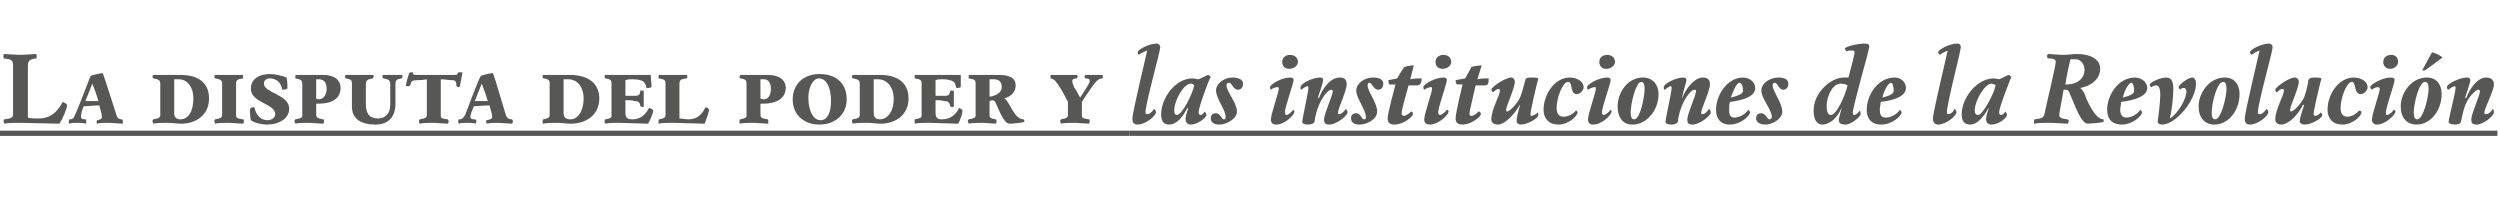
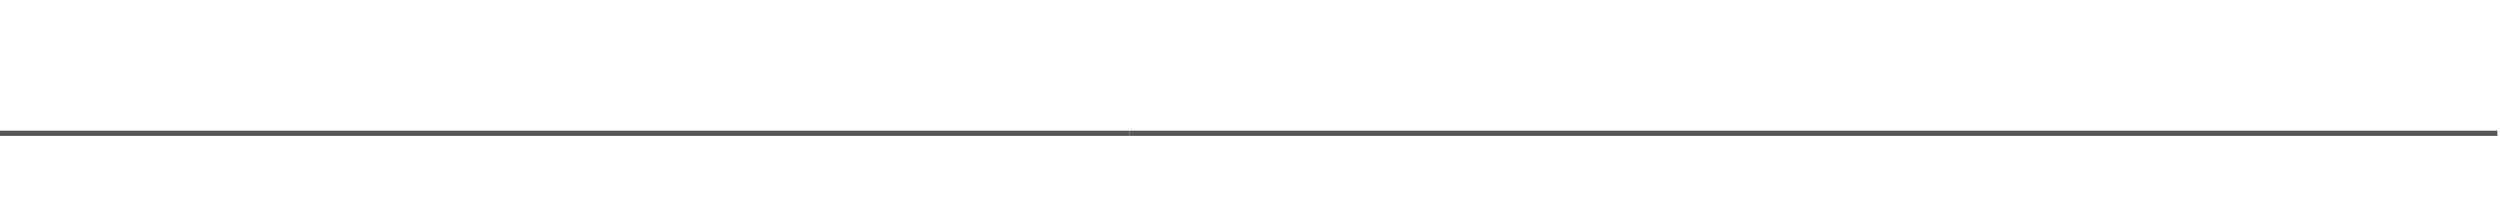
<svg xmlns="http://www.w3.org/2000/svg" version="1.1" width="287px" height="22.8px" viewBox="0 -4 287 22.8" style="top:-4px">
  <desc>La disputa del poder y las instituciones de la Revolución</desc>
  <defs />
  <g class="svg-textframe-underlines">
    <rect class="svg-underline" x="129.7" y="11" width="157" height="0.6" style="fill:#575756;" />
    <rect class="svg-underline" x="0" y="11" width="129.7" height="0.6" style="fill:#575756;" />
  </g>
  <g id="Polygon5900">
-     <path d="m4.4 9.6c1.3 0 2.1-.6 2.8-1.9c.2.1.5.2.5.4c0 .3-.5 1.6-.9 2.1l-4.5-.1c-.5 0-1.4 0-1.8.1c0-.1-.1-.2-.1-.3c0-.1.1-.2.1-.2c.8-.1 1-.2 1-.6V3.5c0-.6-.2-.7-1.1-.8v-.3c0-.1 0-.2.1-.2c.2 0 1.4.1 1.9.1c.4 0 1.5-.1 1.7-.1c.1 0 .1.1.1.2v.3c-.9.1-1 .3-1 1v5.8c.4.1.8.1 1.2.1zm5.2-1.4c-.2.5-.3.9-.3 1.2c0 .2.1.3.5.3c.1 0 .1.1.1.2v.3c-.4-.1-.7-.1-1-.1c-.3 0-.7 0-1 .1v-.2c0-.2 0-.3.1-.3c.4 0 .5-.2.6-.5c.2-.3 1.6-4 1.8-4.5c.3-.1 1.1-.3 1.4-.3c.2.5 1.5 4.6 1.6 4.9c.1.3.3.4.6.4c.1.1.1.2.1.2v.3c-.3 0-1.3-.1-1.6-.1c-.4 0-1.1 0-1.4.1v-.2c0-.1 0-.2.1-.2c.4-.1.5-.2.5-.4c0-.2-.1-.6-.3-1.3c-.6 0-1.4.1-1.8.1zm.2-.6h1.5c-.2-.7-.5-1.5-.7-2c-.2.5-.5 1.3-.8 2zM20 9c0 .5.3.7.7.7c.9 0 1.5-.9 1.5-2.4c0-1.2-.6-2.2-1.7-2.2h-.5v3.9zm-2.4 1.2c0-.1-.1-.2-.1-.3c0-.1.1-.2.1-.2c.6-.1.8-.2.8-.5V5.6c0-.4-.2-.5-.8-.6c0 0-.1-.1-.1-.2c0-.1.1-.2.1-.2h3.1c2.4 0 3.3 1.2 3.3 2.7c0 1.9-1.5 2.9-3.2 2.9c-.5 0-1-.1-1.6-.1c-.3 0-1.3 0-1.6.1zm9.5-1c0 .4.2.4.8.5c.1 0 .1.1.1.2c0 .1 0 .2-.1.3c-.3 0-1.3-.1-1.6-.1c-.4 0-1.3 0-1.6.1c0-.1-.1-.2-.1-.3c0-.1.1-.2.1-.2c.6-.1.8-.2.8-.5V5.6c0-.4-.2-.5-.8-.6c0 0-.1-.1-.1-.2c0-.1.1-.2.1-.2h3.2v.4c-.7.1-.8.2-.8.7v3.5zm3.6 1.1c-.7 0-1.5-.2-1.9-.5c-.1-.3-.1-1.1-.1-1.2c0-.2.2-.3.5-.3c.2 1 .8 1.5 1.5 1.5c.5 0 .9-.3.9-.7c0-1.2-2.8-1.3-2.8-2.9c0-1.3 1.2-1.7 2.2-1.7c.6 0 1.4.2 1.9.4c.1.5.1 1 .1 1.2c0 .1-.2.2-.6.2c-.1-.7-.6-1.3-1.4-1.3c-.4 0-.7.2-.7.6c0 1.1 2.9 1.2 2.9 2.9c0 1.1-1.2 1.8-2.5 1.8zm6.5-.4c0 .1 0 .2-.1.3c-.3 0-1.4-.1-1.7-.1c-.3 0-1.2 0-1.5.1c0-.1-.1-.2-.1-.3c0-.1.1-.2.1-.2c.6-.1.8-.2.8-.4V5.6c0-.4-.2-.5-.8-.6v-.2c0-.1 0-.2.1-.2h3.1c1.3 0 2 .6 2 1.5c0 1.2-1 1.8-2.5 1.8h-.3v1.3c0 .3.2.4.8.5c.1 0 .1.1.1.2zm.3-3.7c0-.7-.3-1.1-.9-1.1h-.3v2.2c.1.1.2.1.3.1c.5 0 .9-.5.9-1.2zm7.9 1.7c0 1.6-.9 2.4-2.3 2.4c-1.6 0-2.7-.6-2.7-2.1V5.6c0-.4-.1-.5-.7-.6c0 0-.1-.1-.1-.2c0-.1.1-.2.1-.2h3.1c.1 0 .1 0 .1.2l-.1.2c-.6.1-.8.2-.8.7v2.3c0 1 .4 1.6 1.4 1.6c.8 0 1.4-.5 1.4-1.6V5.7c0-.5-.2-.6-.8-.7c0 0-.1-.1-.1-.2c0-.2.1-.2.1-.2h2.1c.1 0 .1 0 .1.1c0 .1 0 .3-.1.3c-.6.1-.7.2-.7.7v2.2zm5.2 1.3c0 .4.1.4.8.5c0 0 .1.1.1.2c0 .1 0 .2-.1.3c-.3 0-1.3-.1-1.6-.1c-.4 0-1.3 0-1.6.1c-.1-.1-.1-.2-.1-.3c0-.1.1-.2.1-.2c.6-.1.8-.2.8-.5V5.1c-.5.1-.8.1-1 .1c-.7 0-.8.1-.9.6c-.1.1-.2.1-.3.1c-.1 0-.2 0-.2-.1c0-.2.3-1.3.4-1.4c0-.1.1-.1.2-.1h.2c0 .2 0 .3.4.3h4.3c.4 0 .4 0 .5-.3h.5c-.1.4-.2 1.1-.3 1.6c0 0-.1.1-.2.1c-.1 0-.1-.1-.2-.1c0-.5-.1-.7-.5-.7c-.4 0-.9-.1-1.3-.1v4.1zm3.8-1c-.2.5-.4.9-.4 1.2c0 .2.1.3.5.3c.1 0 .2.1.2.2c0 .1-.1.2-.1.3c-.3-.1-.7-.1-.9-.1c-.4 0-.8 0-1 .1c-.1-.1-.1-.2-.1-.2c0-.2 0-.3.1-.3c.4 0 .5-.2.7-.5c.1-.3 1.5-4 1.8-4.5c.3-.1 1-.3 1.4-.3c.2.5 1.4 4.6 1.5 4.9c.2.3.3.4.7.4c0 .1.1.2.1.2c0 .1-.1.2-.1.3c-.3 0-1.3-.1-1.6-.1c-.3 0-1 0-1.3.1c-.1-.1-.1-.2-.1-.2c0-.1 0-.2.1-.2c.5-.1.6-.2.6-.4c0-.2-.1-.6-.3-1.3c-.6 0-1.5.1-1.8.1zm.1-.6h1.5c-.2-.7-.5-1.5-.7-2c-.2.5-.5 1.3-.8 2zM64.7 9c0 .5.3.7.8.7c.8 0 1.5-.9 1.5-2.4c0-1.2-.6-2.2-1.8-2.2h-.5v3.9zm-2.4 1.2v-.3c0-.1 0-.2.1-.2c.5-.1.7-.2.7-.5V5.6c0-.4-.1-.5-.7-.6c-.1 0-.1-.1-.1-.2c0-.1 0-.2.1-.2h3c2.4 0 3.4 1.2 3.4 2.7c0 1.9-1.5 2.9-3.3 2.9c-.5 0-1-.1-1.5-.1c-.3 0-1.3 0-1.7.1zM71.8 7h1.1c.4 0 .6-.1.6-.6h.3c.1 0 .1 0 .1.1v1.7s0 .1-.1.1c-.1 0-.2-.1-.3-.1c0-.4-.2-.6-.6-.6c-.4-.1-.6-.1-1.1-.1v1.4c0 .6.2.8.8.8c.9 0 1.5-.5 1.9-1.3c.2 0 .5.2.5.3c0 .2-.3 1-.6 1.5l-3.4-.1c-.3 0-1.2 0-1.5.1c-.1-.1-.1-.2-.1-.3c0-.1 0-.2.1-.2c.6-.1.7-.2.7-.4V5.6c0-.4-.1-.5-.7-.6c0 0-.1-.1-.1-.2c0-.1.1-.2.1-.2h5.2c0 .2.1 1.1.1 1.3c0 .2-.3.2-.6.2c0-.2-.1-.5-.3-.7c-.2-.2-.7-.3-1.3-.3c-.3 0-.5 0-.8.1v1.8zM78 9.6c.3 0 .6.1 1 .1c1.1 0 1.6-.6 2-1.4c.3.1.4.2.4.3c0 .2-.3 1.1-.5 1.6l-3.7-.1c-.4 0-1.2 0-1.6.1v-.3c0-.1 0-.2.1-.2c.5-.1.7-.2.7-.5V5.6c0-.4-.1-.5-.8-.6v-.2c0-.1 0-.2.1-.2h3.1c.1 0 .1.1.1.2c0 .1 0 .2-.1.2c-.6.1-.8.1-.8.7v3.9zm10.2.3v.3c-.3 0-1.4-.1-1.7-.1c-.3 0-1.2 0-1.6.1v-.3c0-.1 0-.2.1-.2c.5-.1.7-.2.7-.4V5.6c0-.4-.1-.5-.7-.6c-.1 0-.1-.1-.1-.2c0-.1.1-.2.1-.2h3.1c1.4 0 2.1.6 2.1 1.5c0 1.2-1.1 1.8-2.5 1.8h-.4v1.3c0 .3.2.4.8.5c.1 0 .1.1.1.2zm.3-3.7c0-.7-.3-1.1-.8-1.1h-.4v2.2c.2.1.2.1.4.1c.5 0 .8-.5.8-1.2zm5.6 4.1c-1.8 0-3.1-1.1-3.1-2.9c0-1.6 1.1-2.9 3.1-2.9c1.8 0 3.1 1 3.1 2.9c0 1.8-1.4 2.9-3.1 2.9zm-1.3-3.1c0 1.4.5 2.6 1.4 2.6c.8 0 1.2-.9 1.2-2.2C95.4 6.3 95 5 94 5c-.6 0-1.2.9-1.2 2.2zm7.5 1.8c0 .5.3.7.7.7c.9 0 1.6-.9 1.6-2.4c0-1.2-.7-2.2-1.8-2.2h-.5v3.9zm-2.4 1.2c0-.1-.1-.2-.1-.3c0-.1.1-.2.1-.2c.6-.1.8-.2.8-.5V5.6c0-.4-.2-.5-.8-.6c0 0-.1-.1-.1-.2c0-.1.1-.2.1-.2h3.1c2.4 0 3.3 1.2 3.3 2.7c0 1.9-1.5 2.9-3.2 2.9c-.5 0-1-.1-1.5-.1c-.4 0-1.4 0-1.7.1zm9.5-3.2h1.1c.4 0 .5-.1.6-.6h.2c.1 0 .2 0 .2.1v1.7s-.1.1-.2.1c-.1 0-.2-.1-.2-.1c-.1-.4-.2-.6-.7-.6c-.4-.1-.5-.1-1-.1v1.4c0 .6.2.8.7.8c1 0 1.6-.5 2-1.3c.1 0 .4.2.4.3c0 .2-.2 1-.5 1.5l-3.4-.1c-.4 0-1.3 0-1.6.1v-.5c.6-.1.8-.2.8-.4V5.6c0-.4-.1-.5-.8-.6v-.2c0-.1 0-.2.1-.2h5.2v1.3c0 .2-.3.2-.5.2c-.1-.2-.1-.5-.3-.7c-.3-.2-.7-.3-1.3-.3c-.4 0-.5 0-.8.1v1.8zm10.1 2.7c.1 0 .1.3.1.3c-.4.1-1.3.2-1.7.2c-.7 0-1.3-1.8-1.6-2.4c-.1-.2-.2-.3-.4-.3c-.1 0-.2.1-.3.1v1.6c0 .3.1.4.7.5c.1 0 .1.1.1.2c0 .1 0 .2-.1.3c-.3 0-1.1-.1-1.4-.1c-.3 0-1.4 0-1.7.1c0-.1-.1-.2-.1-.3c0-.1.1-.2.1-.2c.6-.1.8-.2.8-.4V5.6c0-.4-.1-.5-.8-.6v-.2c0-.1 0-.2.1-.2h3.3c1.4 0 2 .4 2 1.2c0 .8-.6 1.3-1.3 1.5c.6.3 1.1 2.4 2.2 2.4zm-3.4-4.6h-.5v2c.8-.1 1.4-.5 1.4-1.1c0-.6-.3-.9-.9-.9zm10.1 4.1c0 .4.2.4.8.5c.1 0 .1.1.1.2c0 .1 0 .2-.1.3c-.3 0-1.3-.1-1.6-.1c-.3 0-1.3 0-1.6.1c0-.1-.1-.2-.1-.3c0-.1.1-.2.1-.2c.6-.1.8-.2.8-.5V7.7c-.4-.8-1-1.9-1.3-2.2c-.2-.3-.3-.4-.7-.5v-.4h3c.1 0 .1 0 .1.1c0 .1 0 .3-.1.3c-.3 0-.5.1-.5.3c0 .2.1.4.2.7c.3.4.5.9.7 1.2c.3-.5 1.1-1.6 1.1-1.9c0-.2-.1-.3-.5-.3c0 0-.1-.1-.1-.2l.1-.2h1.9c.1 0 .1.1.1.2v.2c-.4 0-.6.2-.8.4c-.2.2-1.3 1.8-1.6 2.3v1.5zm9-7.8c0 .5-1.7 6.5-1.7 7.5c0 .2.1.2.2.2c.3 0 .5-.2.8-.6c.1.1.2.2.2.4c0 .4-1.2 1.4-2.1 1.4c-.5 0-.6-.3-.6-.7c0-.7 1.6-7.3 1.7-7.8c-.3.1-.7.3-1 .5c0-.1-.1-.2-.1-.3c0-.3 1.3-1 2.2-1c.2 0 .4.2.4.4zm5.5 3.2c.1 0 .2.2.3.2c-.2.3-1.4 3.5-1.4 4.1c0 .2.1.3.2.3c.2 0 .4-.2.5-.4c.1.1.2.3.2.4c0 .3-1 1.1-1.8 1.1c-.4 0-.6-.3-.6-.6c0-.3.1-.7.3-1.2l-.1-.1c-.5 1-1.2 1.9-2.1 1.9c-.7 0-.9-.5-.9-1.2c0-1.8 1.6-4.1 3.6-4.1c.2 0 .5.1.7.1c.3-.1 1-.5 1.1-.5zm-2 1c-.8 0-1.9 1.9-1.9 3.1c0 .3.1.5.3.5c.6 0 1.8-2.4 2-3.4c-.1-.1-.2-.2-.4-.2zm2.9.8c0-.8.9-1.5 1.9-1.5c.6 0 1.2.2 1.2.7c0 .5-.3.7-.6.7c-.5 0-.7-.8-1-.8c-.2 0-.3.1-.3.3c0 .7 1.2 2 1.2 3c0 .9-1.3 1.5-2 1.5c-.7 0-1-.3-1-.7c0-.4.2-.6.6-.6c.5 0 .6.7.9.7c.2 0 .2-.1.2-.3c0-.8-1.1-2.1-1.1-3zm8.9-1.2c0 .4-1 3.1-1 3.7c0 .2.1.3.2.3c.2 0 .6-.4.8-.6c0 0 .1.1.1.2c0 .4-1.1 1.5-2.1 1.5c-.4 0-.6-.2-.6-.6c0-.6.9-3.1.9-3.5c0-.1 0-.2-.1-.2c-.2 0-.6.1-.8.3c-.1-.1-.1-.2-.1-.3c0-.3 1.3-1.1 2.3-1.1c.3 0 .4.1.4.3zm-.5-1.3c-.5 0-.8-.3-.8-.8c0-.5.4-.8.9-.8c.5 0 .9.3.9.8c0 .4-.4.8-1 .8zm2.9 6.1c-.1.2-.4.3-.8.3c-.3 0-.6-.1-.6-.3c0-.4.7-3.4.7-3.9c0-.1 0-.2-.1-.2c-.2 0-.6.3-.7.4c-.1 0-.1-.1-.1-.3c0-.4 1.4-1.1 2.2-1.1c.3 0 .4.1.4.3c0 .2-.4 1.4-.6 2l.1.1c.4-1.1 1.3-2.4 2.4-2.4c.6 0 .8.3.8.8c0 .7-1 2.8-1 3.2c0 .2 0 .2.1.2c.3 0 .6-.3.8-.6c.1.1.2.3.2.4c0 .4-1.3 1.4-2.1 1.4c-.5 0-.6-.2-.6-.6c0-.6 1-2.8 1-3.2c0-.1 0-.2-.2-.2c-.3 0-1 .8-1.4 1.8c-.2.5-.4 1.1-.5 1.9zm4.8-3.6c0-.8.9-1.5 1.9-1.5c.7 0 1.2.2 1.2.7c0 .5-.3.7-.6.7c-.5 0-.7-.8-1-.8c-.1 0-.2.1-.2.3c0 .7 1.1 2 1.1 3c0 .9-1.2 1.5-2 1.5c-.7 0-1-.3-1-.7c0-.4.2-.6.6-.6c.5 0 .6.7.9.7c.2 0 .2-.1.2-.3c0-.8-1.1-2.1-1.1-3zm5.5 2.9c.2 0 .6-.3.8-.5c.1 0 .2.1.2.3c0 .3-1.1 1.2-2.1 1.2c-.5 0-.8-.2-.8-.7c0-.6.8-3.5.9-3.9h-.6c-.2 0-.2-.2-.2-.5l1-.2c.2-.4.6-1 .8-1.3c.2-.1.9-.2 1.1-.2l-.4 1.6c.4-.1.9-.1 1.3-.1c0 .6-.2.8-.5.8h-1c-.4 1.4-.8 2.9-.8 3.2c0 .2.1.3.3.3zm4.9-4.1c0 .4-1 3.1-1 3.7c0 .2.1.3.2.3c.2 0 .7-.4.8-.6c.1 0 .2.1.2.2c0 .4-1.2 1.5-2.1 1.5c-.5 0-.7-.2-.7-.6c0-.6.9-3.1.9-3.5c0-.1 0-.2-.1-.2c-.2 0-.5.1-.8.3c-.1-.1-.1-.2-.1-.3c0-.3 1.3-1.1 2.3-1.1c.3 0 .4.1.4.3zm-.5-1.3c-.5 0-.8-.3-.8-.8c0-.5.4-.8.9-.8c.5 0 .9.3.9.8c0 .4-.4.8-1 .8zm3.3 5.4c.3 0 .7-.3.8-.5c.2 0 .3.1.3.3c0 .3-1.1 1.2-2.1 1.2c-.5 0-.8-.2-.8-.7c0-.6.7-3.5.8-3.9h-.6c-.1 0-.2-.2-.2-.5l1.1-.2c.2-.4.6-1 .7-1.3c.2-.1 1-.2 1.2-.2l-.5 1.6c.4-.1 1-.1 1.3-.1c0 .6-.1.8-.4.8h-1.1c-.3 1.4-.7 2.9-.7 3.2c0 .2 0 .3.2.3zm6.2-4.1c0-.3.5-.3.7-.3c.2 0 .7 0 .8.1c-.2.7-.9 3.7-.9 4.1c0 .1 0 .2.1.2c.2 0 .6-.2.7-.4c.1.1.1.2.1.3c0 .4-1.3 1.1-2 1.1c-.3 0-.5-.2-.5-.4c0-.3.2-1.2.4-1.8v-.1c-.8 1.4-1.9 2.3-2.5 2.3c-.5 0-.8-.2-.8-.6c0-1.1 1-2.8 1-3.3c0-.1-.1-.2-.2-.2c-.1 0-.4.2-.6.4c0 0-.2-.2-.2-.3c0-.3 1.6-1.4 2.3-1.4c.2 0 .4.2.4.5c0 .7-1 2.8-1 3.2c0 .1 0 .2.1.2c.3 0 1.1-.8 1.5-1.6c.2-.5.4-1.2.6-2zm3.6 3.2c0 .7.3 1 .8 1c.5 0 1.1-.3 1.4-.7c.1 0 .2.1.2.2c0 .4-1 1.4-2.2 1.4c-1.1 0-1.7-.7-1.7-1.7c0-1.8 1.3-3.7 3-3.7c.9 0 1.6.5 1.6 1.1c0 .4-.4.8-.8.8c-.8 0-.4-1.4-1-1.4c-.6 0-1.3 1.8-1.3 3zm6.2-3.2c0 .4-1 3.1-1 3.7c0 .2.1.3.2.3c.2 0 .7-.4.8-.6c.1 0 .1.1.1.2c0 .4-1.1 1.5-2.1 1.5c-.4 0-.6-.2-.6-.6c0-.6.9-3.1.9-3.5c0-.1 0-.2-.1-.2c-.2 0-.5.1-.8.3c-.1-.1-.1-.2-.1-.3c0-.3 1.3-1.1 2.3-1.1c.3 0 .4.1.4.3zm-.5-1.3c-.5 0-.8-.3-.8-.8c0-.5.4-.8.9-.8c.5 0 .9.3.9.8c0 .4-.4.8-1 .8zm1.3 4.3c0-1.5 1.1-3.3 2.9-3.3c1.2 0 1.8.9 1.8 1.9c0 1.8-1.3 3.5-3 3.5c-1.1 0-1.7-.8-1.7-2.1zm3.1-2c0-.5-.1-.8-.4-.8c-.6 0-1.2 2.5-1.2 3.5c0 .5.1.8.4.8c.7 0 1.2-2.6 1.2-3.5zm3.8 3.8c-.1.2-.4.3-.7.3c-.4 0-.7-.1-.7-.3c0-.4.7-3.4.7-3.9c0-.1 0-.2-.1-.2c-.2 0-.5.3-.7.4c-.1 0-.1-.1-.1-.3c0-.4 1.4-1.1 2.2-1.1c.3 0 .4.1.4.3c0 .2-.4 1.4-.5 2v.1c.4-1.1 1.4-2.4 2.4-2.4c.6 0 .8.3.8.8c0 .7-1 2.8-1 3.2c0 .2 0 .2.2.2c.2 0 .5-.3.7-.6c.1.1.2.3.2.4c0 .4-1.3 1.4-2.1 1.4c-.5 0-.6-.2-.6-.6c0-.6 1-2.8 1-3.2c0-.1 0-.2-.2-.2c-.3 0-1 .8-1.4 1.8c-.2.5-.4 1.1-.5 1.9zm6-2.3c-.1.3-.1.6-.1.9c0 .5.1.9.6.9c.6 0 1.3-.4 1.6-.9c.1.1.2.2.2.3c0 .4-1.1 1.4-2.3 1.4c-1.1 0-1.6-.7-1.6-1.7c0-1.7 1.3-3.7 3.1-3.7c.7 0 1.4.5 1.4 1.2c0 .9-1.2 1.4-2.9 1.6zm.1-.5c.8-.2 1.4-.4 1.4-.8c0-.3-.1-.9-.4-.9c-.3 0-.7.8-1 1.7zm3.5-.8c0-.8.9-1.5 2-1.5c.6 0 1.1.2 1.1.7c0 .5-.3.7-.6.7c-.5 0-.6-.8-1-.8c-.1 0-.2.1-.2.3c0 .7 1.1 2 1.1 3c0 .9-1.2 1.5-1.9 1.5c-.7 0-1.1-.3-1.1-.7c0-.4.2-.6.6-.6c.5 0 .7.7.9.7c.2 0 .3-.1.3-.3c0-.8-1.2-2.1-1.2-3zM212.7 3c.1-.5.2-.8.2-1c0-.1 0-.2-.3-.2c-.2 0-.5 0-.6.1c-.1-.1-.2-.2-.2-.3c0-.3 1.6-.6 2.3-.6c.3 0 .5.1.5.3c0 .2-.5 2.1-.9 3.5c-.5 1.9-1 3.8-1 4.1c0 .2 0 .3.2.3c.1 0 .4-.2.6-.5c.1.1.1.2.1.4c0 .3-1.1 1.2-1.7 1.2c-.5 0-.8-.1-.8-.5c0-.3.2-.9.3-1.3v-.1c-.5 1.2-1.4 1.9-2.2 1.9c-.7 0-1-.7-1-1.6c0-2 1.9-3.8 3.5-3.8h.5l.5-1.9zm-1.4 2.6c-.9 0-1.6 1.4-1.6 2.6c0 .5.1 1 .5 1c.6 0 1.6-2.1 1.9-3.4c-.2-.1-.4-.2-.8-.2zm4.6 2.1c0 .3-.1.6-.1.9c0 .5.1.9.7.9c.6 0 1.3-.4 1.6-.9c.1.1.2.2.2.3c0 .4-1.1 1.4-2.3 1.4c-1.2 0-1.7-.7-1.7-1.7c0-1.7 1.3-3.7 3.2-3.7c.7 0 1.3.5 1.3 1.2c0 .9-1.2 1.4-2.9 1.6zm.2-.5c.8-.2 1.3-.4 1.3-.8c0-.3-.1-.9-.3-.9c-.3 0-.8.8-1 1.7zm9-5.8c0 .5-1.6 6.5-1.6 7.5c0 .2 0 .2.2.2c.2 0 .5-.2.7-.6c.1.1.2.2.2.4c0 .4-1.2 1.4-2.1 1.4c-.4 0-.6-.3-.6-.7c0-.7 1.6-7.3 1.7-7.8c-.2.1-.7.3-.9.5c-.1-.1-.2-.2-.2-.3c0-.3 1.3-1 2.2-1c.3 0 .4.2.4.4zm5.5 3.2c.1 0 .2.2.3.2c-.1.3-1.4 3.5-1.4 4.1c0 .2.1.3.2.3c.2 0 .4-.2.5-.4c.1.1.2.3.2.4c0 .3-.9 1.1-1.8 1.1c-.4 0-.6-.3-.6-.6c0-.3.1-.7.3-1.2v-.1c-.6 1-1.3 1.9-2.1 1.9c-.8 0-1-.5-1-1.2c0-1.8 1.7-4.1 3.7-4.1c.2 0 .5.1.6.1c.3-.1 1-.5 1.1-.5zm-2 1c-.7 0-1.9 1.9-1.9 3.1c0 .3.1.5.4.5c.5 0 1.8-2.4 2-3.4c-.1-.1-.3-.2-.5-.2zm8.7 4.1c.1 0 .2.1.2.2c0 .1-.1.2-.1.3c-.4 0-1.6-.1-2-.1c-.5 0-1.5 0-1.9.1v-.2c0-.1 0-.3.1-.3c.8-.1 1-.2 1.1-.6c.1-.6 1.3-5.5 1.3-6c0-.3-.3-.4-.9-.4c-.1-.1-.1-.2-.1-.3c0-.1.1-.2.2-.2c.2 0 1.2.1 1.7.1c.5 0 1-.1 1.6-.1c1.3 0 2.6.5 2.6 1.7c0 1.2-1.1 2-2.3 2.2c.3.2.5.6.7 1.2c.5 1.1 1.2 2.4 2 2.4v.3c-.4.1-1.6.2-1.8.2c-.8 0-1.5-2.1-2.1-3.5c-.1-.3-.2-.4-.5-.4h-.2c-.2 1.3-.5 2.6-.5 2.9c0 .3.2.4.9.5zm-.1-4c1.3 0 2.1-.7 2.1-1.7c0-.7-.5-1.2-1-1.2h-.6c-.1.3-.4 1.6-.6 2.9h.1zm6.3 2c0 .3-.1.6-.1.9c0 .5.2.9.7.9c.6 0 1.3-.4 1.6-.9c.1.1.2.2.2.3c0 .4-1.1 1.4-2.3 1.4c-1.2 0-1.7-.7-1.7-1.7c0-1.7 1.3-3.7 3.2-3.7c.7 0 1.4.5 1.4 1.2c0 .9-1.3 1.4-3 1.6zm.2-.5c.8-.2 1.3-.4 1.3-.8c0-.3-.1-.9-.3-.9c-.3 0-.8.8-1 1.7zm3.8-1.4c-.1 0-.4.1-.5.2c-.1 0-.2-.1-.2-.3c0-.2 1.1-.8 1.9-.8c.7 0 .8.7.8 1.4c0 .8-.2 2.5-.4 3.3c1-.6 1.9-2.3 1.9-3.1c0-.2-.1-.4-.3-.4c-.1 0-.3 0-.4.2c-.1-.1-.2-.2-.2-.3c0-.2 1-1.1 1.6-1.1c.2 0 .4.3.4.7c0 1.9-2.3 4.7-3.9 4.7c-.2 0-.5-.1-.5-.3c.1-.7.3-2.4.3-3.1c0-.6-.1-1.1-.5-1.1zm4.9 2.4c0-1.5 1.2-3.3 3-3.3c1.2 0 1.7.9 1.7 1.9c0 1.8-1.2 3.5-2.9 3.5c-1.1 0-1.8-.8-1.8-2.1zm3.2-2c0-.5-.1-.8-.4-.8c-.7 0-1.3 2.5-1.3 3.5c0 .5.1.8.4.8c.7 0 1.3-2.6 1.3-3.5zm5.3-4.8c0 .5-1.7 6.5-1.7 7.5c0 .2.1.2.2.2c.3 0 .5-.2.8-.6c.1.1.2.2.2.4c0 .4-1.2 1.4-2.1 1.4c-.5 0-.6-.3-.6-.7c0-.7 1.6-7.3 1.7-7.8c-.3.1-.7.3-.9.5c-.1-.1-.2-.2-.2-.3c0-.3 1.3-1 2.2-1c.2 0 .4.2.4.4zm4.1 3.8c.1-.3.5-.3.8-.3c.1 0 .6 0 .7.1c-.2.7-.9 3.7-.9 4.1c0 .1.1.2.2.2c.2 0 .5-.2.6-.4c.1.1.2.2.2.3c0 .4-1.3 1.1-2 1.1c-.4 0-.6-.2-.6-.4c0-.3.3-1.2.5-1.8l-.1-.1c-.7 1.4-1.8 2.3-2.5 2.3c-.4 0-.7-.2-.7-.6c0-1.1 1-2.8 1-3.3c0-.1-.1-.2-.2-.2c-.2 0-.4.2-.6.4c-.1 0-.2-.2-.2-.3c0-.3 1.6-1.4 2.2-1.4c.3 0 .5.2.5.5c0 .7-1 2.8-1 3.2c0 .1 0 .2.1.2c.3 0 1.1-.8 1.5-1.6c.2-.5.4-1.2.5-2zm3.7 3.2c0 .7.3 1 .8 1c.4 0 1-.3 1.3-.7c.2 0 .3.1.3.2c0 .4-1 1.4-2.2 1.4c-1.1 0-1.7-.7-1.7-1.7c0-1.8 1.3-3.7 3-3.7c.9 0 1.6.5 1.6 1.1c0 .4-.4.8-.8.8c-.8 0-.5-1.4-1-1.4c-.6 0-1.3 1.8-1.3 3zm6.2-3.2c0 .4-1 3.1-1 3.7c0 .2 0 .3.1.3c.3 0 .7-.4.8-.6c.1 0 .2.1.2.2c0 .4-1.2 1.5-2.1 1.5c-.4 0-.6-.2-.6-.6c0-.6.9-3.1.9-3.5c0-.1-.1-.2-.2-.2c-.2 0-.5.1-.7.3c-.1-.1-.2-.2-.2-.3c0-.3 1.4-1.1 2.3-1.1c.4 0 .5.1.5.3zm-.5-1.3c-.5 0-.8-.3-.8-.8c0-.5.4-.8.9-.8c.5 0 .8.3.8.8c0 .4-.4.8-.9.8zm1.2 4.3c0-1.5 1.2-3.3 3-3.3c1.2 0 1.7.9 1.7 1.9c0 1.8-1.2 3.5-2.9 3.5c-1.1 0-1.8-.8-1.8-2.1zm3.2-2c0-.5-.1-.8-.4-.8c-.7 0-1.3 2.5-1.3 3.5c0 .5.1.8.4.8c.7 0 1.3-2.6 1.3-3.5zm-.7-2.2c.2-.3.8-1.5 1.1-2c.4.1 1 .4 1.2.6c-.4.3-1.6 1.2-1.9 1.4c-.1.1-.2.1-.2.1c-.1 0-.2 0-.2-.1zm4.4 6c0 .2-.4.3-.7.3c-.3 0-.7-.1-.7-.3c0-.4.8-3.4.8-3.9c0-.1 0-.2-.1-.2c-.2 0-.6.3-.7.4c-.1 0-.2-.1-.2-.3c0-.4 1.5-1.1 2.3-1.1c.2 0 .4.1.4.3c0 .2-.4 1.4-.6 2l.1.1c.4-1.1 1.3-2.4 2.3-2.4c.6 0 .9.3.9.8c0 .7-1.1 2.8-1.1 3.2c0 .2.1.2.2.2c.3 0 .6-.3.8-.6c.1.1.1.3.1.4c0 .4-1.2 1.4-2 1.4c-.5 0-.6-.2-.6-.6c0-.6 1-2.8 1-3.2c0-.1-.1-.2-.2-.2c-.3 0-1.1.8-1.5 1.8c-.2.5-.3 1.1-.5 1.9z" stroke="none" fill="#575756" />
-   </g>
+     </g>
</svg>